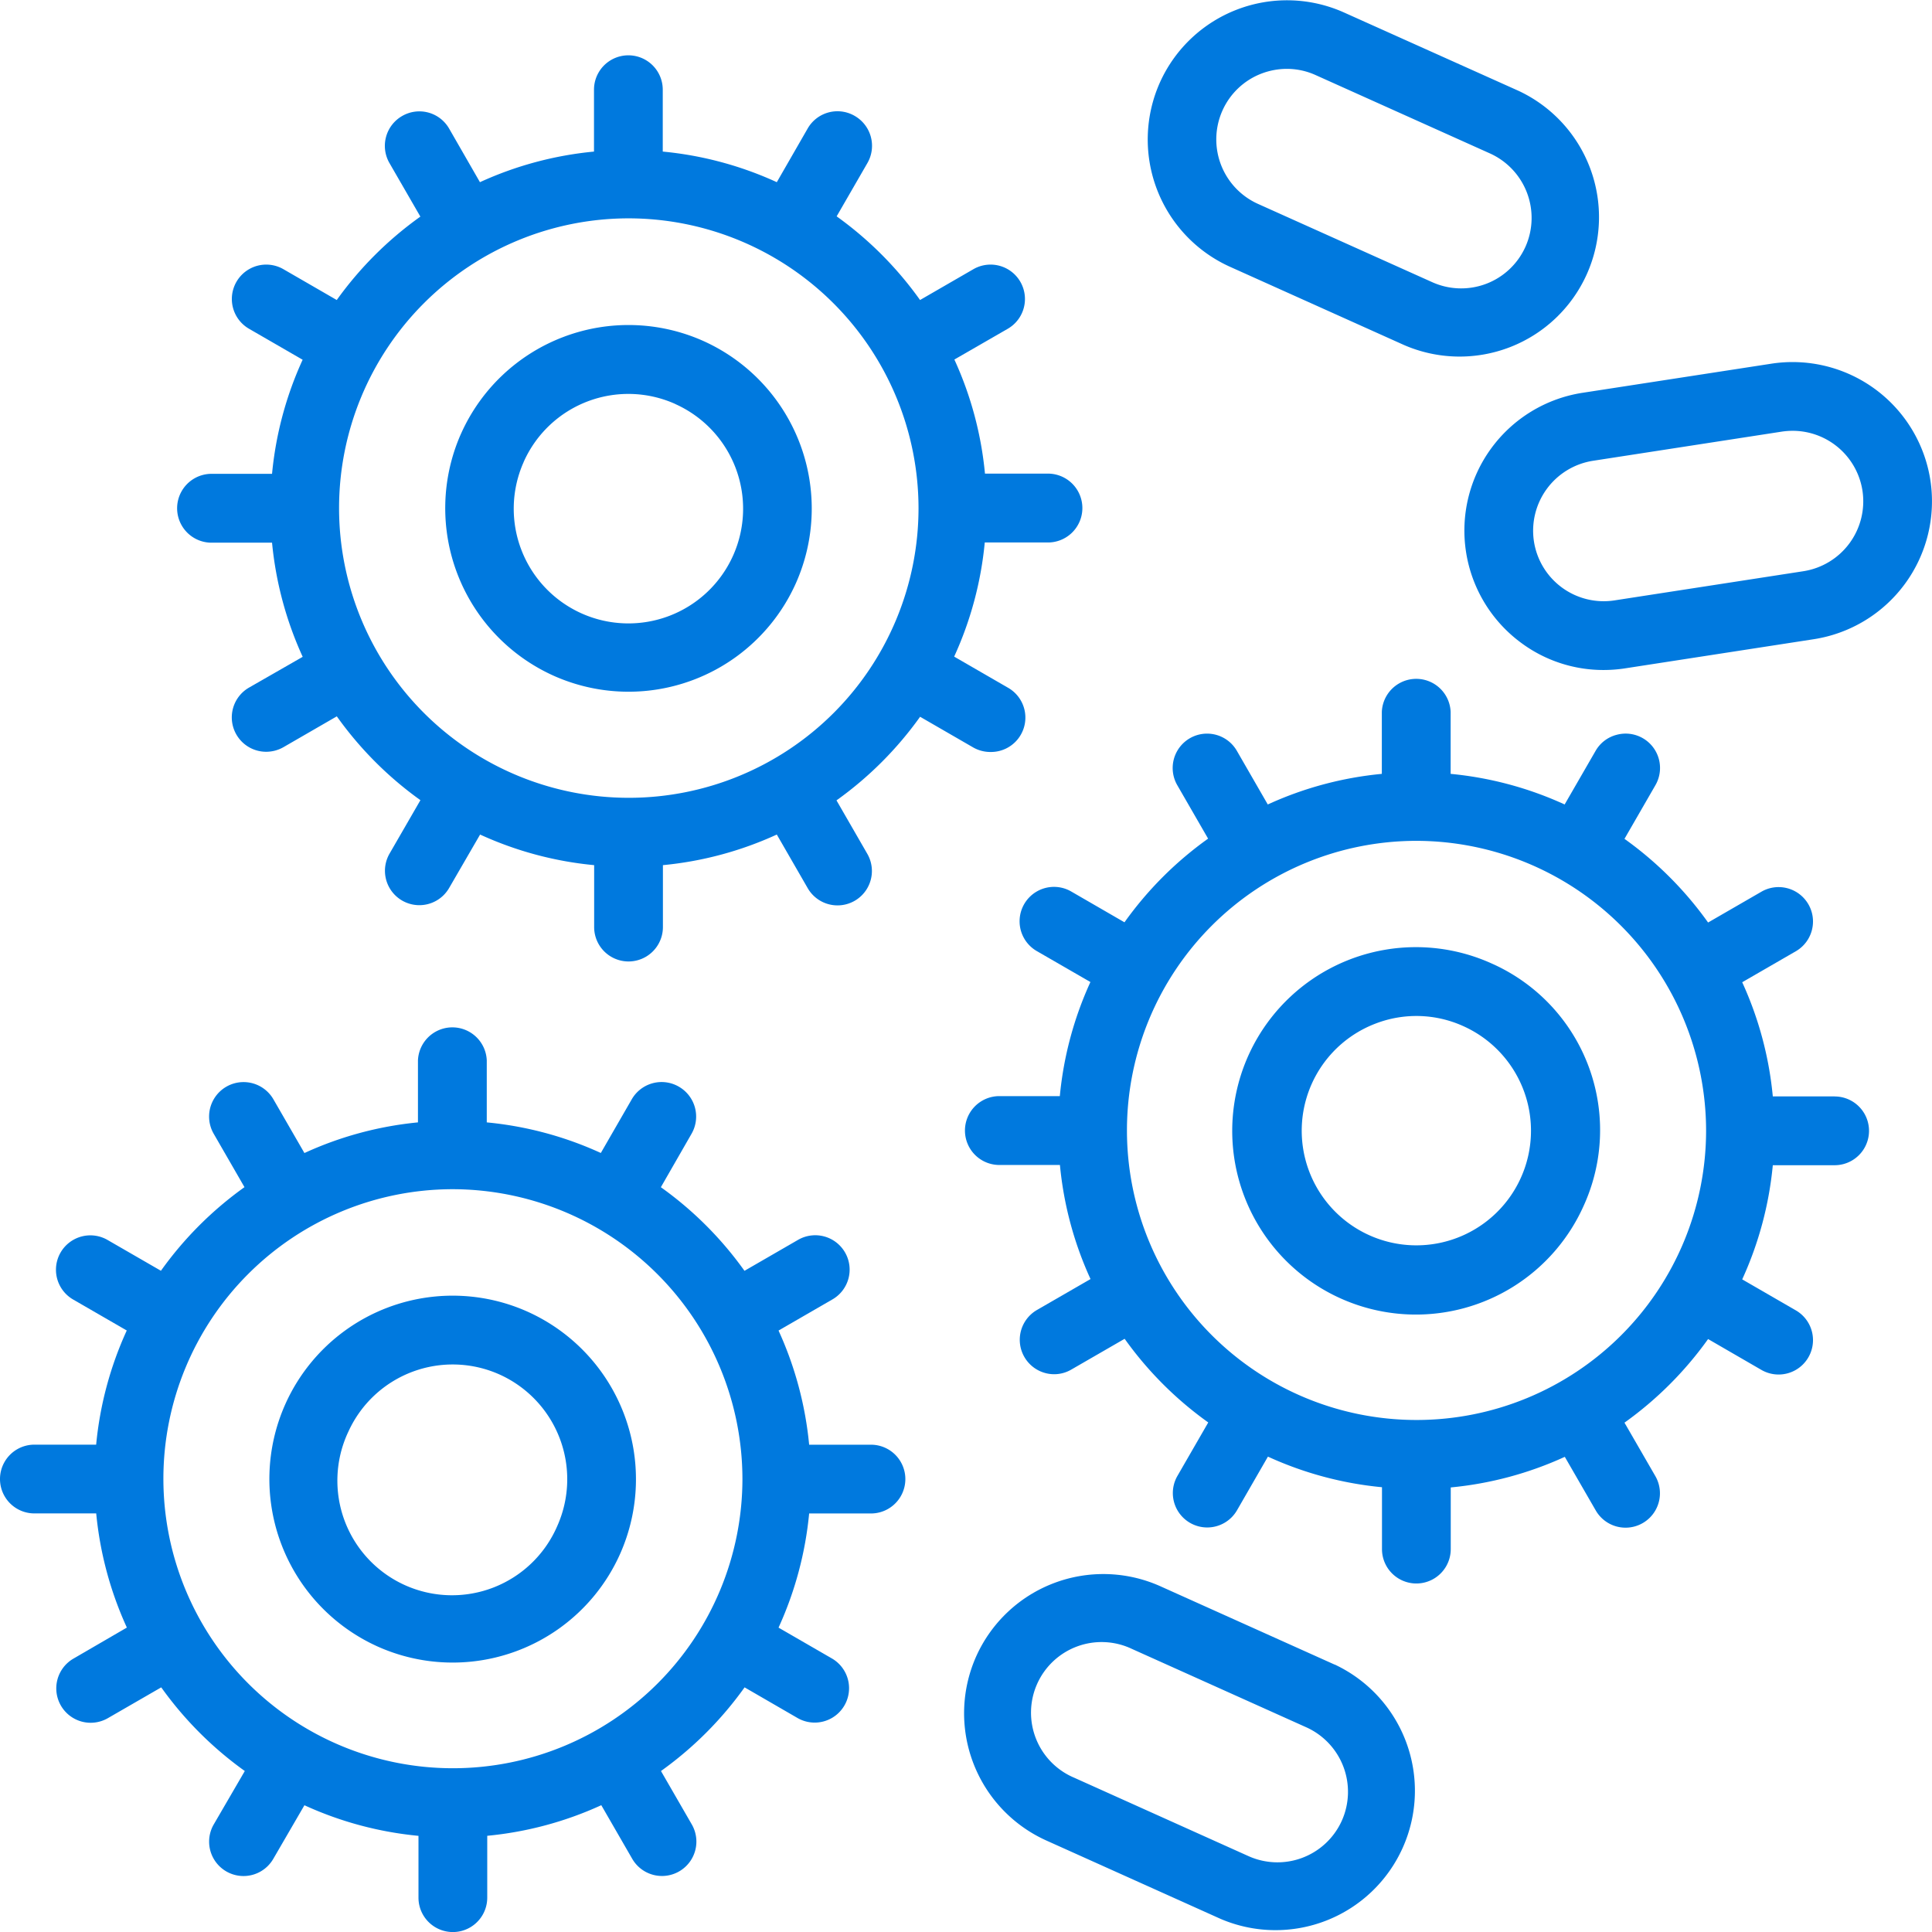
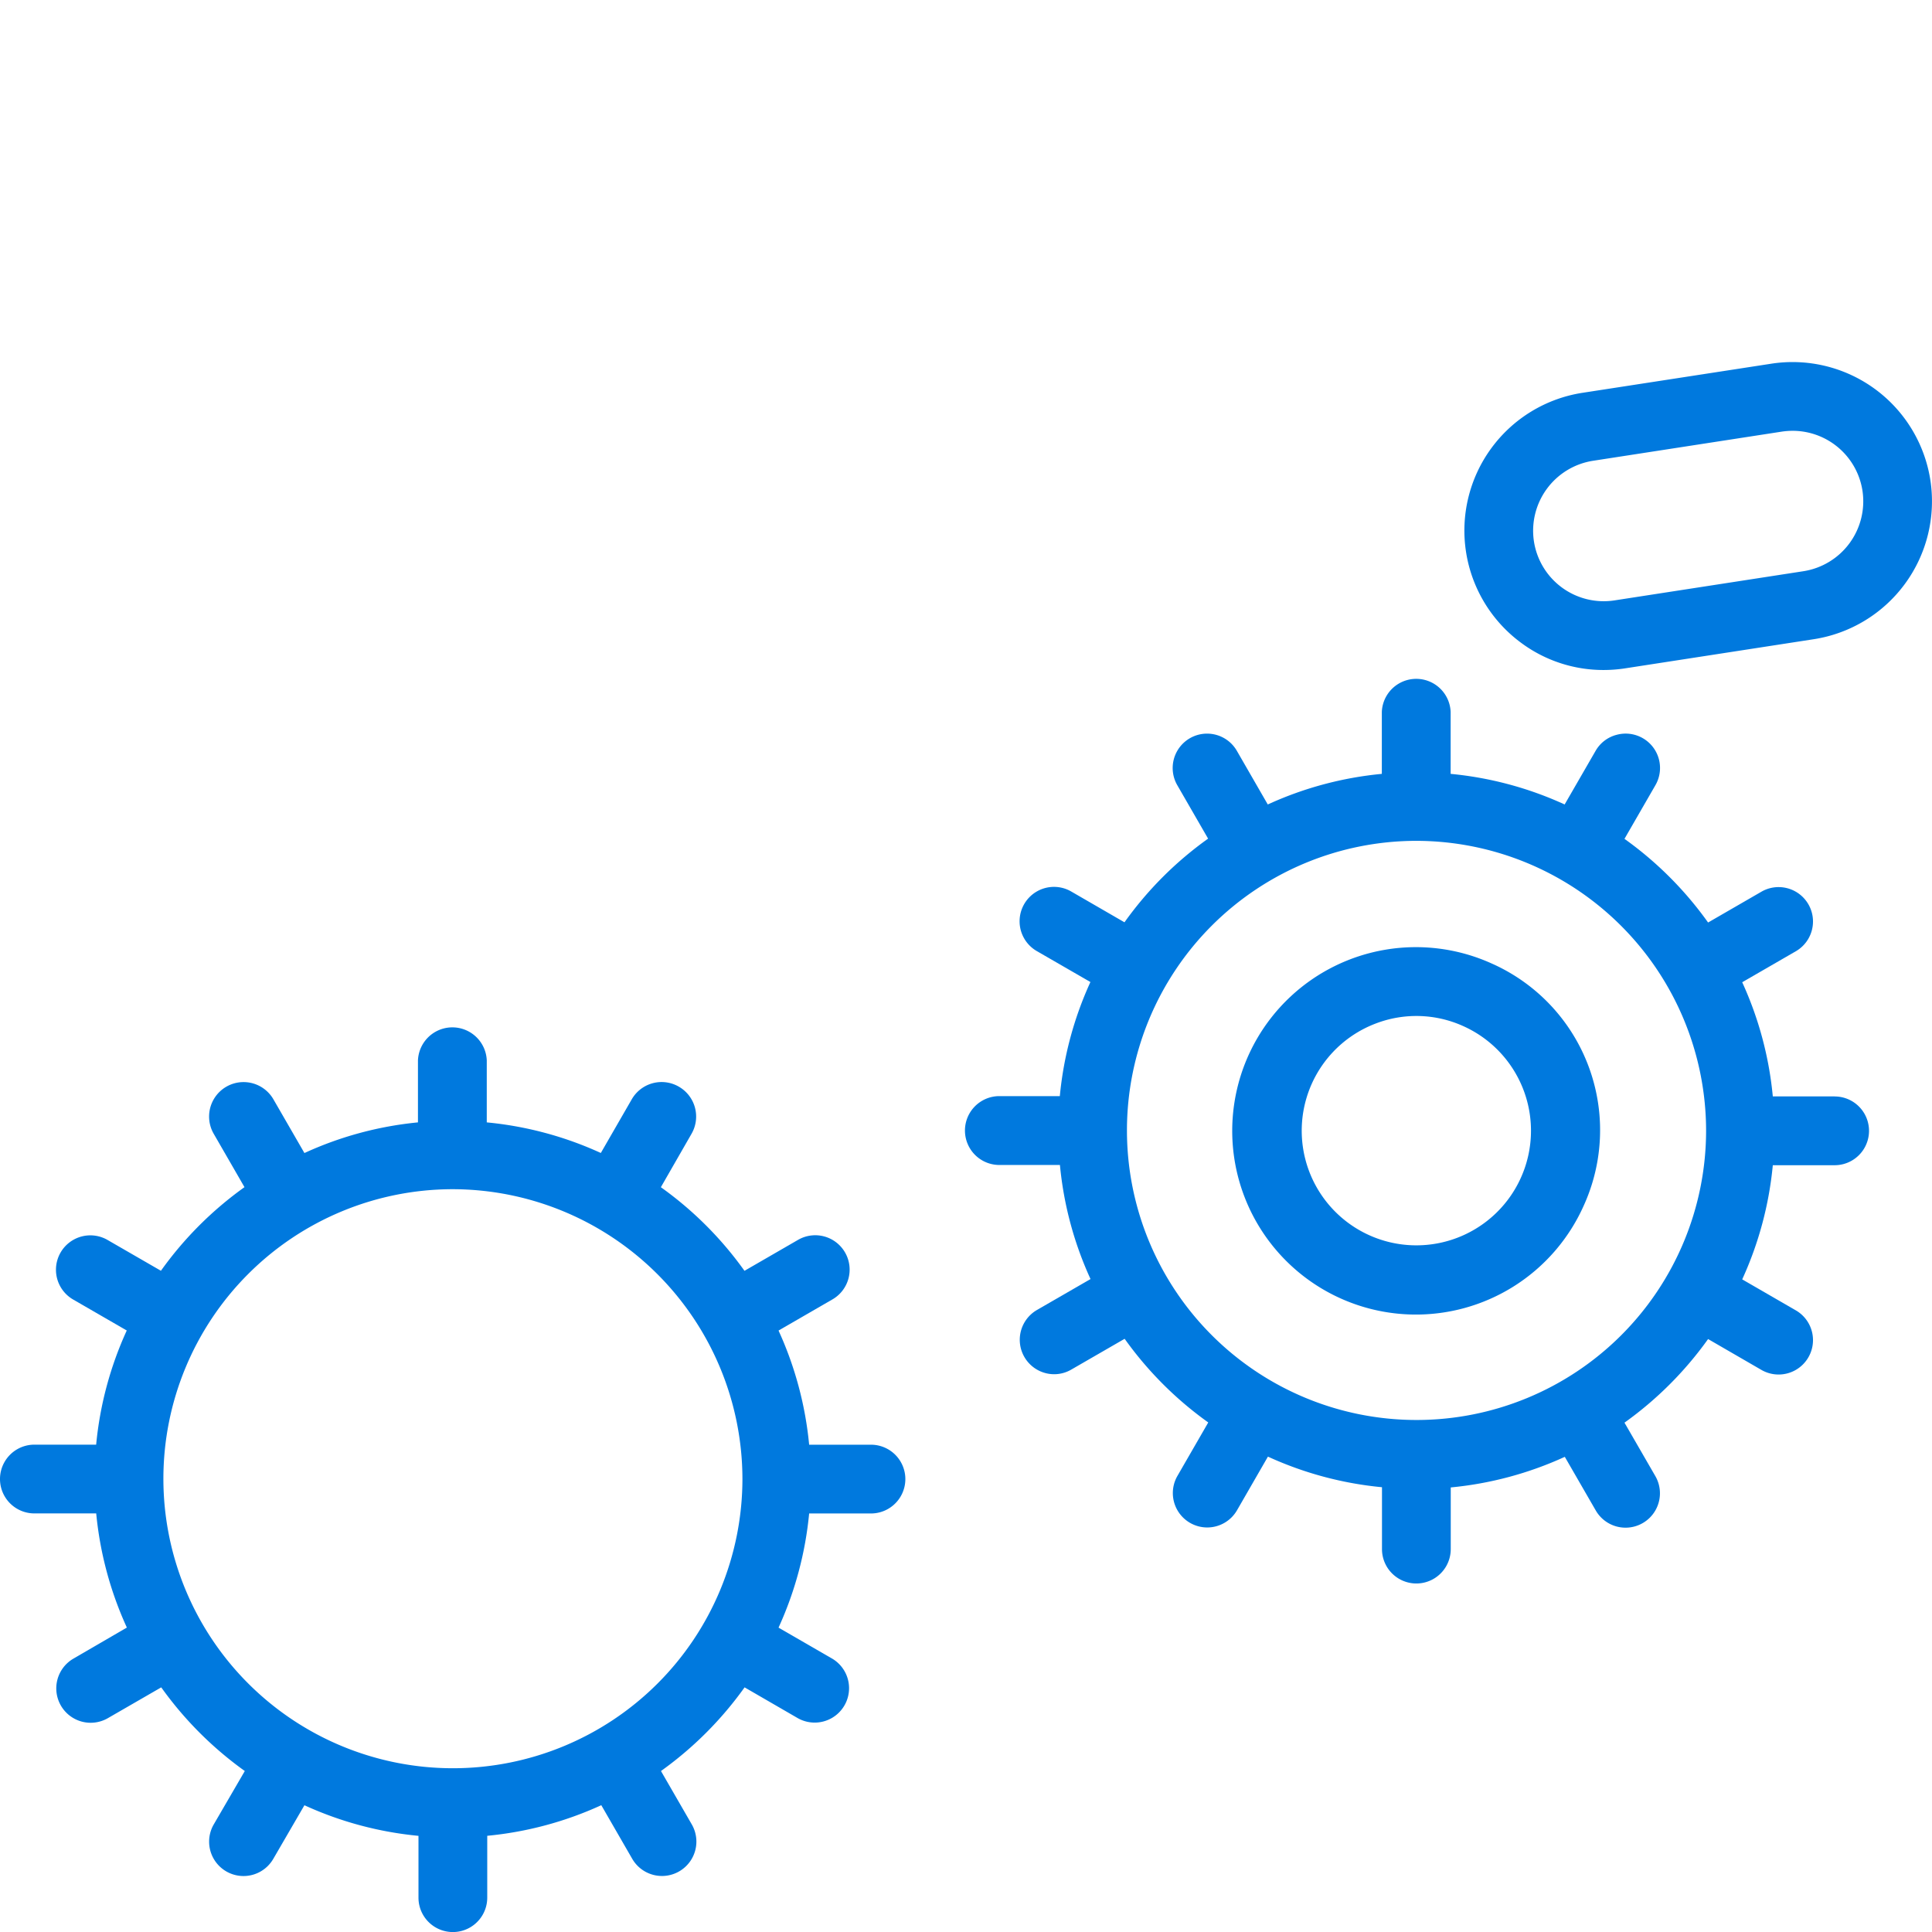
<svg xmlns="http://www.w3.org/2000/svg" viewBox="0 0 368.09 368.1">
  <defs>
    <style>.a{fill:#0079de;}</style>
  </defs>
-   <path class="a" d="M234.28,50.8l33.21,14.93a26.56,26.56,0,0,0,21.77-48.45L256,2.35A26.55,26.55,0,0,0,221,15.69,26.6,26.6,0,0,0,234.28,50.8Zm-1.37-29.75A13.39,13.39,0,0,1,240.39,14a13.61,13.61,0,0,1,4.78-.88,13.28,13.28,0,0,1,5.5,1.19l33.22,14.93A13.48,13.48,0,0,1,290.64,47l-.06.13a13.42,13.42,0,0,1-17.71,6.63L239.66,38.84A13.47,13.47,0,0,1,232.91,21.05Z" />
  <path class="a" d="M165.94,275.25H154.16a67.78,67.78,0,0,0-5.83-21.75l10.21-5.9A6.55,6.55,0,1,0,152,236.25l-10.16,5.87a68.24,68.24,0,0,0-15.93-15.93L131.76,216a6.57,6.57,0,0,0-2.4-8.95,6.56,6.56,0,0,0-9,2.4l-5.89,10.22a67.48,67.48,0,0,0-21.73-5.83v-11.8a6.56,6.56,0,0,0-13.11,0v11.8A67.35,67.35,0,0,0,58,219.68l-5.9-10.22A6.55,6.55,0,1,0,40.71,216l5.87,10.18a68.39,68.39,0,0,0-15.92,15.93l-10.17-5.87a6.55,6.55,0,1,0-6.55,11.35l10.21,5.9a67.53,67.53,0,0,0-5.83,21.75H6.55a6.55,6.55,0,0,0,0,13.1H18.33a67.73,67.73,0,0,0,5.84,21.75L14,316a6.55,6.55,0,1,0,6.55,11.35l10.17-5.87a68.63,68.63,0,0,0,15.92,15.94L40.72,347.6a6.55,6.55,0,1,0,11.35,6.55L58,343.94a67.48,67.48,0,0,0,21.73,5.83v11.78a6.55,6.55,0,1,0,13.1,0V349.76a67.41,67.41,0,0,0,21.73-5.83l5.89,10.21a6.55,6.55,0,0,0,11.35-6.55l-5.87-10.17a68.48,68.48,0,0,0,15.93-15.94L152,327.35A6.55,6.55,0,0,0,158.54,316l-10.21-5.9a67.78,67.78,0,0,0,5.83-21.75h11.78a6.55,6.55,0,0,0,0-13.1Zm-24.49,6.56a55.16,55.16,0,1,1-55.2-55.24A55.28,55.28,0,0,1,141.45,281.81Z" />
-   <path class="a" d="M100.57,249.93a34.92,34.92,0,0,0-46.19,17.55,35,35,0,0,0,17.55,46.21h0a34.93,34.93,0,0,0,46.18-17.56A35,35,0,0,0,100.57,249.93Zm5.59,40.84a21.84,21.84,0,1,1-39.83-17.92l.08-.17a21.83,21.83,0,0,1,28.78-10.8A21.88,21.88,0,0,1,106.16,290.77Z" />
-   <path class="a" d="M254.27,317.14l-33.21-14.93A26.55,26.55,0,0,0,186,315.55a26.6,26.6,0,0,0,13.33,35.1l33.22,14.94a26.56,26.56,0,0,0,21.76-48.45Zm1.38,29.74-.06.13a13.45,13.45,0,0,1-17.71,6.63L204.67,338.7a13.45,13.45,0,1,1,11-24.54l33.21,14.93A13.48,13.48,0,0,1,255.65,346.88Z" />
  <path class="a" d="M367.78,91.49a26.57,26.57,0,0,0-30.29-22.2l-36,5.55a26.56,26.56,0,0,0-11.63,47.67,26.27,26.27,0,0,0,15.63,5.14,27,27,0,0,0,4.1-.31l36-5.56A26.59,26.59,0,0,0,367.78,91.49Zm-24.19,17.34-36,5.56a13.45,13.45,0,0,1-15.34-11.24A13.49,13.49,0,0,1,303.5,87.79l36-5.56a14.14,14.14,0,0,1,2.08-.15,13.46,13.46,0,0,1,13.26,11.4A13.48,13.48,0,0,1,343.59,108.83Z" />
-   <path class="a" d="M134.08,65A34.94,34.94,0,0,0,87.89,82.51l-.18.4h0a35,35,0,0,0,17.72,45.81,34.93,34.93,0,0,0,46.18-17.55A35,35,0,0,0,134.08,65Zm-5.38,12a21.85,21.85,0,1,1-29,11.19l.09-.22a21.82,21.82,0,0,1,28.87-11Z" />
  <path class="a" d="M349.54,208.89H337.76a67.46,67.46,0,0,0-5.83-21.75l10.21-5.9a6.55,6.55,0,1,0-6.55-11.35l-10.16,5.87a68.29,68.29,0,0,0-15.93-15.94l5.87-10.18A6.55,6.55,0,0,0,308,140a6.48,6.48,0,0,0-4,3.05l-5.9,10.22a67.35,67.35,0,0,0-21.72-5.83v-11.8a6.56,6.56,0,0,0-13.11,0v11.8a67.41,67.41,0,0,0-21.73,5.83l-5.89-10.22a6.55,6.55,0,1,0-11.35,6.55l5.87,10.18a68.1,68.1,0,0,0-15.93,15.94l-10.15-5.87a6.55,6.55,0,0,0-6.56,11.35l10.22,5.9a67.4,67.4,0,0,0-5.83,21.74H190.15a6.56,6.56,0,0,0,0,13.11h11.79a67.4,67.4,0,0,0,5.83,21.74l-10.22,5.9a6.56,6.56,0,0,0,3.28,12.23,6.47,6.47,0,0,0,3.27-.88l10.17-5.87a68.29,68.29,0,0,0,15.93,15.94l-5.87,10.18a6.55,6.55,0,0,0,11.35,6.55l5.89-10.22a67.41,67.41,0,0,0,21.73,5.83v11.79a6.55,6.55,0,1,0,13.1,0V283.39a67.41,67.41,0,0,0,21.73-5.83l5.9,10.22a6.55,6.55,0,0,0,11.35-6.55l-5.88-10.18a68.44,68.44,0,0,0,15.93-15.93L335.59,261a6.55,6.55,0,0,0,6.55-11.35l-10.21-5.9A67.53,67.53,0,0,0,337.76,222h11.78a6.55,6.55,0,1,0,0-13.1Zm-24.49,6.54a55.17,55.17,0,1,1-55.2-55.23A55.28,55.28,0,0,1,325.05,215.43Z" />
  <path class="a" d="M284.16,183.55a35,35,0,1,0,17.55,46.21A34.73,34.73,0,0,0,284.16,183.55Zm-5.37,11.95a21.84,21.84,0,1,1-16.7-.49A21.64,21.64,0,0,1,278.79,195.5Z" />
-   <path class="a" d="M188.76,143.27A6.55,6.55,0,0,0,192,131l-10.21-5.9a67.53,67.53,0,0,0,5.83-21.75h11.78a6.56,6.56,0,1,0,0-13.11H187.66a67.4,67.4,0,0,0-5.83-21.74L192,62.64a6.55,6.55,0,1,0-6.55-11.35l-10.16,5.87A68.48,68.48,0,0,0,159.4,41.22l5.87-10.17a6.57,6.57,0,0,0-2.4-8.95,6.54,6.54,0,0,0-9,2.4L148,34.71a67.34,67.34,0,0,0-21.73-5.83V17.09a6.55,6.55,0,1,0-13.1,0V28.88a67.48,67.48,0,0,0-21.73,5.83L85.57,24.5a6.54,6.54,0,0,0-8.95-2.4,6.56,6.56,0,0,0-2.4,9l5.87,10.17A68.48,68.48,0,0,0,64.16,57.16L54,51.29a6.55,6.55,0,0,0-6.55,11.35l10.21,5.9a67.4,67.4,0,0,0-5.83,21.74H40.05a6.56,6.56,0,0,0,0,13.11H51.83a67.8,67.8,0,0,0,5.84,21.75L47.45,131a6.55,6.55,0,0,0,3.28,12.23,6.66,6.66,0,0,0,3.28-.88l10.16-5.87A68.44,68.44,0,0,0,80.1,152.45l-5.88,10.18a6.55,6.55,0,0,0,11.35,6.55L91.47,159a67.34,67.34,0,0,0,21.73,5.83v11.8a6.55,6.55,0,0,0,13.1,0v-11.8A67.41,67.41,0,0,0,148,159l5.89,10.22a6.55,6.55,0,1,0,11.35-6.55l-5.87-10.18a68.44,68.44,0,0,0,15.93-15.93l10.16,5.87A6.62,6.62,0,0,0,188.76,143.27ZM175,96.83a55.2,55.2,0,1,1-55.2-55.23A55.29,55.29,0,0,1,175,96.83Z" />
</svg>